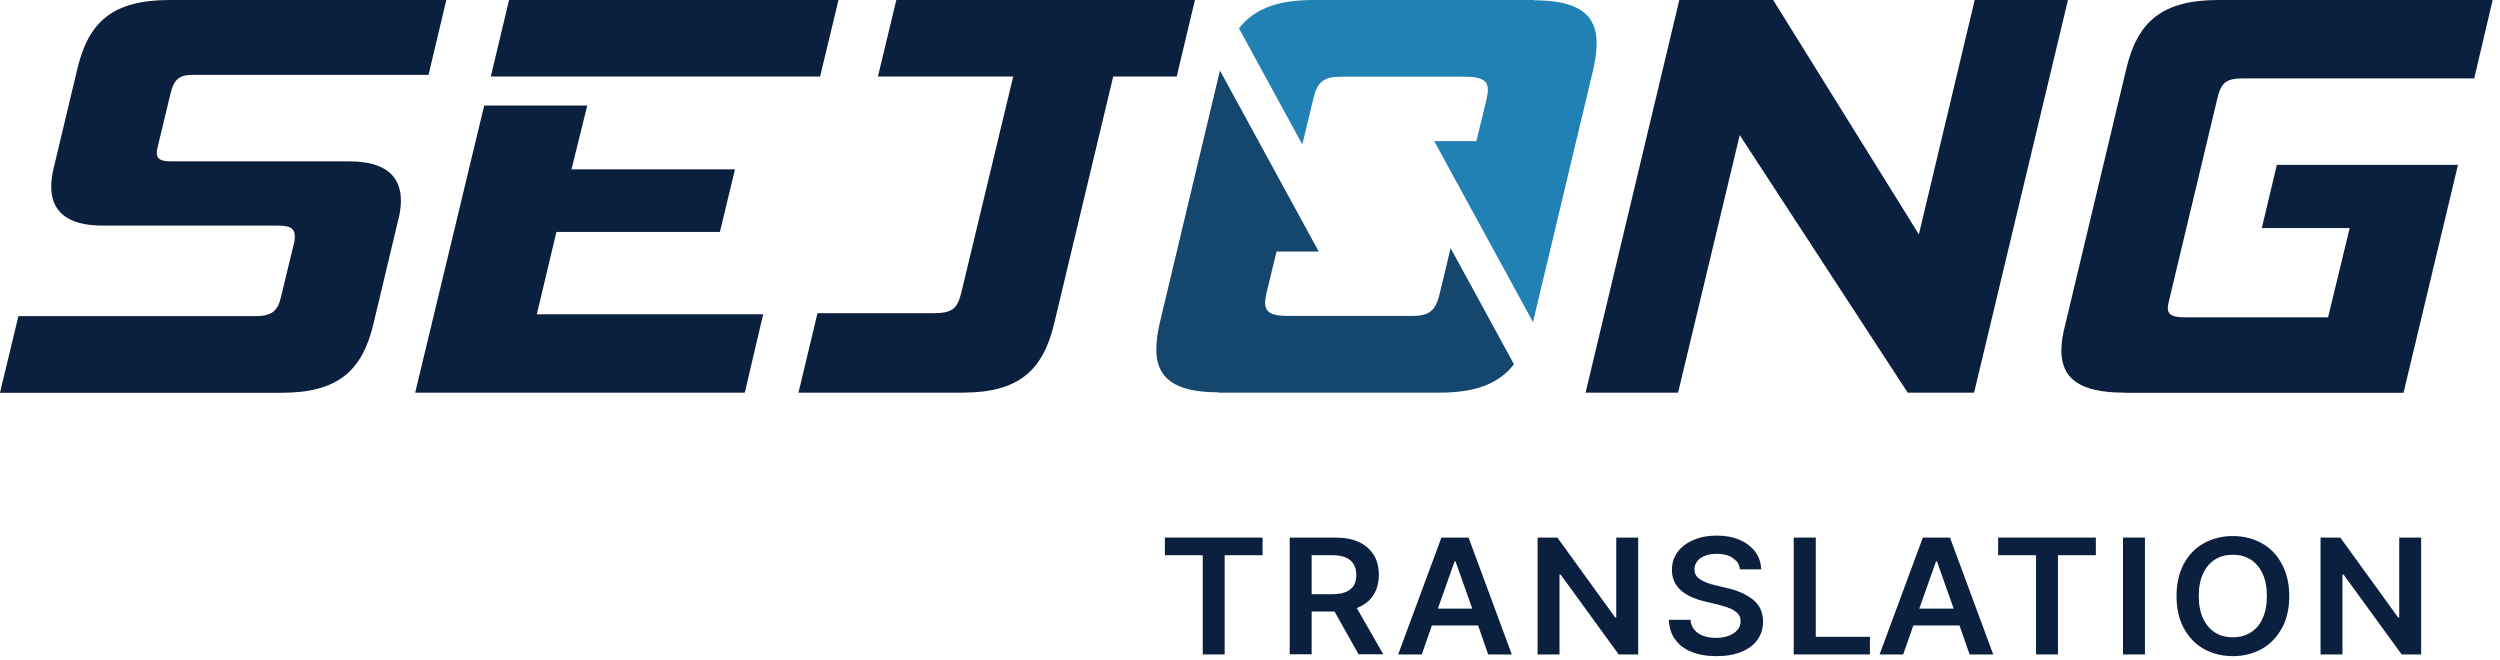
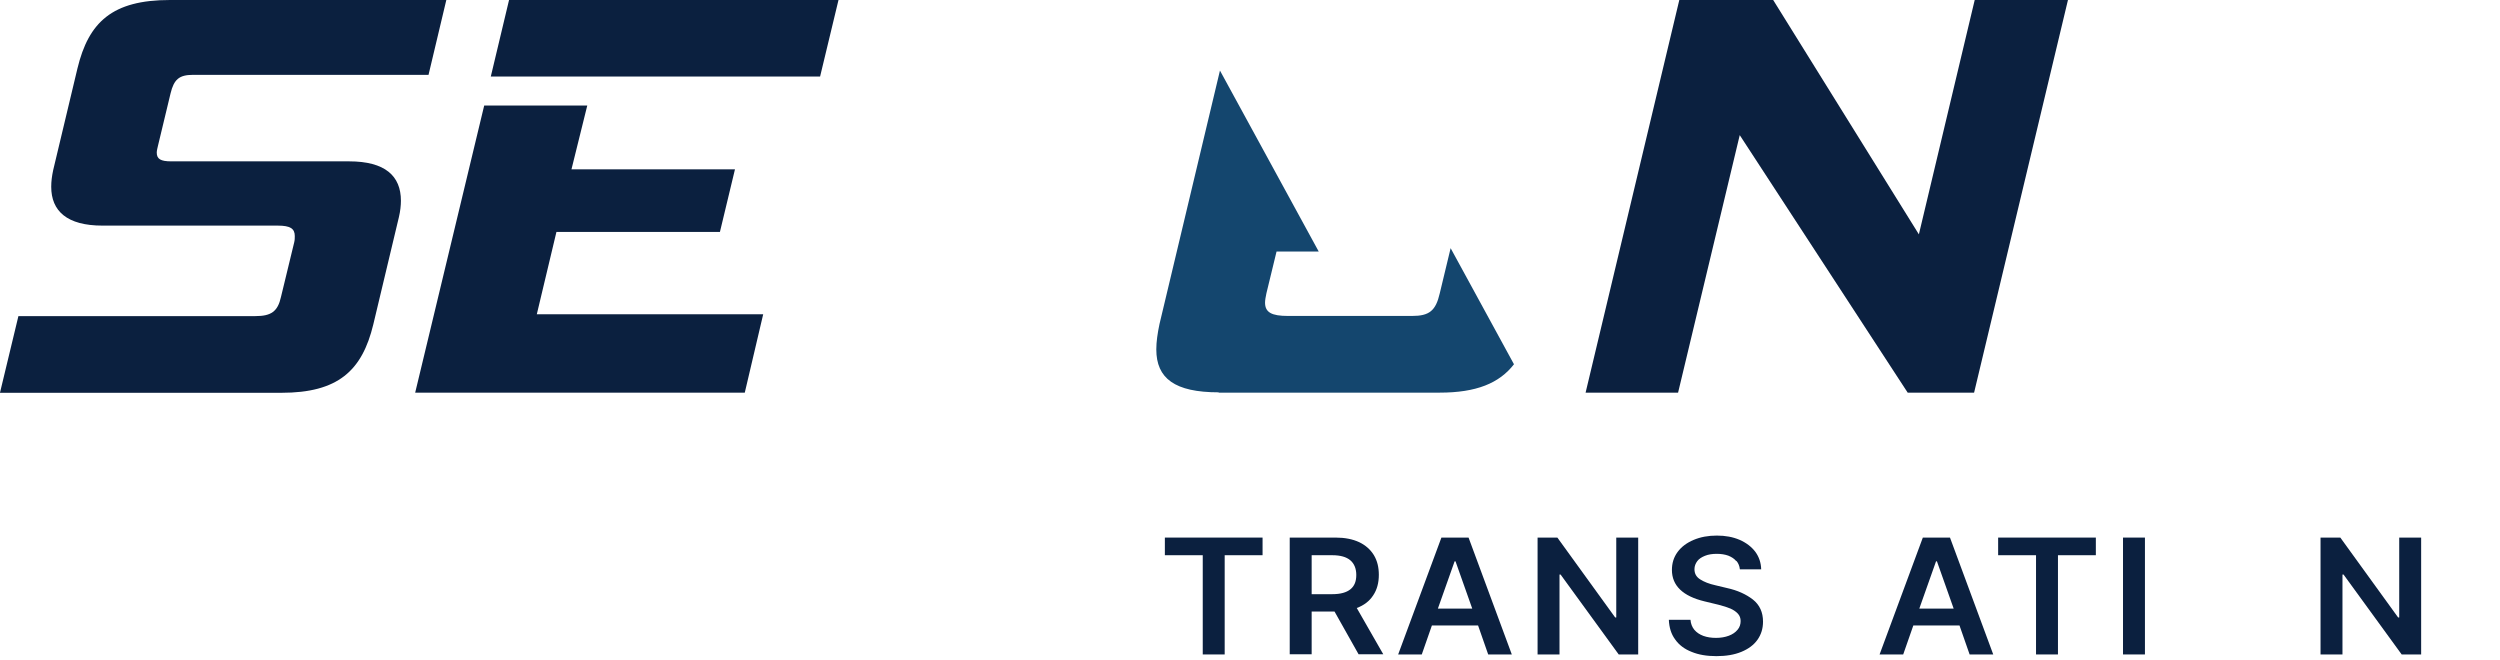
<svg xmlns="http://www.w3.org/2000/svg" width="163" height="43" viewBox="0 0 163 43" fill="none">
  <path d="M75.949 35.05H82.319V36.2H79.849V42.67H78.419V36.2H75.949V35.05Z" fill="#0B203F" />
  <path d="M84.09 35.05H87.08C87.68 35.05 88.19 35.15 88.62 35.35C89.04 35.55 89.36 35.84 89.58 36.2C89.8 36.57 89.9 36.99 89.9 37.48C89.9 38 89.78 38.45 89.53 38.82C89.29 39.19 88.93 39.47 88.46 39.64L90.19 42.66H88.58L87.01 39.87H85.52V42.66H84.09V35.04V35.05ZM86.87 38.74C87.4 38.74 87.79 38.63 88.05 38.42C88.31 38.21 88.43 37.9 88.43 37.49C88.43 37.08 88.3 36.75 88.04 36.53C87.78 36.31 87.39 36.2 86.86 36.2H85.52V38.74H86.87Z" fill="#0B203F" />
  <path d="M91.16 42.67L93.98 35.05H95.75L98.57 42.67H97.03L96.37 40.78H93.36L92.7 42.67H91.16ZM95.99 39.68L94.9 36.6H94.84L93.75 39.68H95.99Z" fill="#0B203F" />
  <path d="M106.82 42.67H105.54L101.75 37.46H101.68V42.67H100.25V35.05H101.54L105.31 40.26H105.38V35.05H106.81V42.67H106.82Z" fill="#0B203F" />
  <path d="M113.209 36.59C113.079 36.43 112.909 36.32 112.689 36.23C112.469 36.15 112.219 36.11 111.929 36.11C111.639 36.11 111.379 36.15 111.159 36.24C110.939 36.33 110.769 36.44 110.659 36.59C110.549 36.74 110.479 36.91 110.479 37.11C110.479 37.4 110.599 37.62 110.859 37.78C111.109 37.94 111.439 38.07 111.849 38.16L112.599 38.34C113.289 38.49 113.849 38.75 114.289 39.09C114.729 39.44 114.949 39.92 114.949 40.53C114.949 40.98 114.829 41.37 114.589 41.71C114.349 42.05 113.999 42.31 113.539 42.5C113.079 42.69 112.539 42.78 111.909 42.78C111.279 42.78 110.749 42.69 110.289 42.5C109.829 42.32 109.469 42.05 109.219 41.69C108.959 41.34 108.829 40.91 108.809 40.41H110.219C110.239 40.67 110.329 40.89 110.469 41.06C110.619 41.24 110.819 41.37 111.059 41.46C111.309 41.55 111.579 41.59 111.889 41.59C112.199 41.59 112.479 41.54 112.719 41.45C112.959 41.36 113.149 41.23 113.289 41.06C113.429 40.9 113.489 40.7 113.489 40.49C113.489 40.3 113.429 40.14 113.309 40.01C113.189 39.88 113.029 39.77 112.829 39.68C112.619 39.59 112.359 39.51 112.049 39.43L111.139 39.21C109.719 38.87 109.009 38.18 109.009 37.16C109.009 36.72 109.129 36.33 109.379 35.99C109.629 35.65 109.979 35.39 110.429 35.2C110.879 35.01 111.379 34.92 111.939 34.92C112.499 34.92 112.989 35.01 113.429 35.2C113.859 35.39 114.199 35.65 114.449 35.98C114.689 36.31 114.819 36.69 114.829 37.12H113.439C113.419 36.9 113.339 36.72 113.209 36.56V36.59Z" fill="#0B203F" />
-   <path d="M116.959 35.05H118.389V41.52H121.919V42.67H116.949V35.05H116.959Z" fill="#0B203F" />
  <path d="M122.549 42.67L125.369 35.05H127.139L129.959 42.67H128.419L127.759 40.78H124.749L124.089 42.67H122.549ZM127.379 39.68L126.289 36.6H126.229L125.139 39.68H127.379Z" fill="#0B203F" />
  <path d="M130.279 35.05H136.649V36.2H134.179V42.67H132.749V36.2H130.279V35.05Z" fill="#0B203F" />
  <path d="M139.85 42.67H138.42V35.05H139.85V42.67Z" fill="#0B203F" />
-   <path d="M148.78 40.95C148.46 41.54 148.03 41.99 147.47 42.31C146.91 42.62 146.29 42.78 145.58 42.78C144.87 42.78 144.25 42.62 143.69 42.31C143.13 42 142.7 41.54 142.38 40.95C142.06 40.36 141.91 39.66 141.91 38.86C141.91 38.06 142.07 37.36 142.38 36.77C142.7 36.18 143.13 35.73 143.69 35.42C144.25 35.11 144.88 34.95 145.58 34.95C146.28 34.95 146.91 35.11 147.47 35.42C148.03 35.73 148.46 36.18 148.78 36.78C149.1 37.37 149.26 38.07 149.26 38.87C149.26 39.67 149.1 40.37 148.78 40.96V40.95ZM143.64 40.32C143.83 40.72 144.09 41.03 144.42 41.24C144.75 41.45 145.14 41.55 145.58 41.55C146.02 41.55 146.4 41.45 146.74 41.24C147.08 41.03 147.34 40.73 147.52 40.32C147.71 39.92 147.8 39.43 147.8 38.86C147.8 38.29 147.71 37.81 147.52 37.4C147.33 37 147.07 36.69 146.74 36.48C146.4 36.27 146.02 36.17 145.58 36.17C145.14 36.17 144.75 36.27 144.42 36.48C144.09 36.69 143.82 36.99 143.64 37.4C143.45 37.8 143.36 38.29 143.36 38.86C143.36 39.43 143.45 39.91 143.64 40.32Z" fill="#0B203F" />
  <path d="M157.869 42.67H156.589L152.799 37.46H152.729V42.67H151.299V35.05H152.589L156.359 40.26H156.429V35.05H157.859V42.67H157.869Z" fill="#0B203F" />
  <path d="M0 25.6L1.2 20.61H16.65C17.68 20.61 18.11 20.31 18.32 19.36L19.18 15.81C19.22 15.66 19.22 15.51 19.22 15.39C19.22 14.9 18.92 14.71 18.11 14.71H6.68C4.37 14.71 3.34 13.76 3.34 12.18C3.34 11.84 3.38 11.5 3.47 11.08L5.05 4.46C5.78 1.44 7.32 0 11.08 0H29.1L27.94 4.88H12.58C11.68 4.88 11.34 5.18 11.12 6.09L10.31 9.46C10.27 9.65 10.22 9.8 10.22 9.95C10.22 10.37 10.48 10.52 11.16 10.52H22.76C25.11 10.52 26.14 11.47 26.14 13.09C26.14 13.39 26.1 13.77 26.01 14.15L24.34 21.15C23.61 24.18 22.03 25.61 18.35 25.61H0V25.6Z" fill="#0B203F" />
  <path d="M27.07 25.6L31.57 6.88H38.29L37.26 11.04H47.92L46.94 15.12H36.28L35 20.49H49.76L48.56 25.6H27.07ZM32 4.99L33.19 0H54.67L53.47 4.99H32Z" fill="#0B203F" />
  <path d="M124.381 25.6L113.431 8.81L109.411 25.6H103.381L109.491 0H115.611L125.111 15.28L128.751 0H134.831L128.711 25.6H124.391H124.381Z" fill="#0B203F" />
-   <path d="M138.51 25.6C135.6 25.6 134.4 24.69 134.4 22.84C134.4 22.35 134.49 21.78 134.66 21.14L138.64 4.46C139.36 1.44 140.95 0 144.63 0H162.52L161.32 5.11H146.26C145.15 5.11 144.8 5.37 144.55 6.51L141.43 19.56C141.39 19.75 141.34 19.94 141.34 20.05C141.34 20.54 141.64 20.69 142.5 20.69H151.79L153.2 14.87H147.47L148.45 10.75H160.26L156.71 25.61H138.52L138.51 25.6Z" fill="#0B203F" />
-   <path d="M77.91 0H58.441L57.24 4.99H66.061L62.681 19.06C62.42 20.12 62.12 20.42 60.84 20.42H53.3L52.06 25.6H62.77C66.41 25.6 67.99 24.16 68.721 21.14L72.581 4.99H76.721L77.91 0Z" fill="#0B203F" />
-   <path d="M100.041 0H85.621C83.241 0 81.741 0.61 80.781 1.85L84.911 9.42L85.621 6.47C85.881 5.34 86.301 5 87.421 5H95.511C96.581 5 97.011 5.23 97.011 5.87C97.011 6.02 96.971 6.25 96.921 6.48L96.261 9.2H93.511L99.951 21L103.891 4.48C104.021 3.87 104.101 3.31 104.101 2.82C104.101 0.93 102.901 0.02 100.031 0.02L100.041 0Z" fill="#2180B4" />
  <path d="M79.451 25.6H93.871C96.251 25.6 97.751 24.99 98.711 23.75L94.581 16.18L93.871 19.13C93.611 20.26 93.191 20.6 92.071 20.6H83.981C82.911 20.6 82.481 20.37 82.481 19.73C82.481 19.58 82.521 19.35 82.571 19.12L83.231 16.4H85.981L79.541 4.6L75.601 21.12C75.471 21.73 75.391 22.29 75.391 22.78C75.391 24.67 76.591 25.58 79.461 25.58L79.451 25.6Z" fill="#14466E" />
</svg>